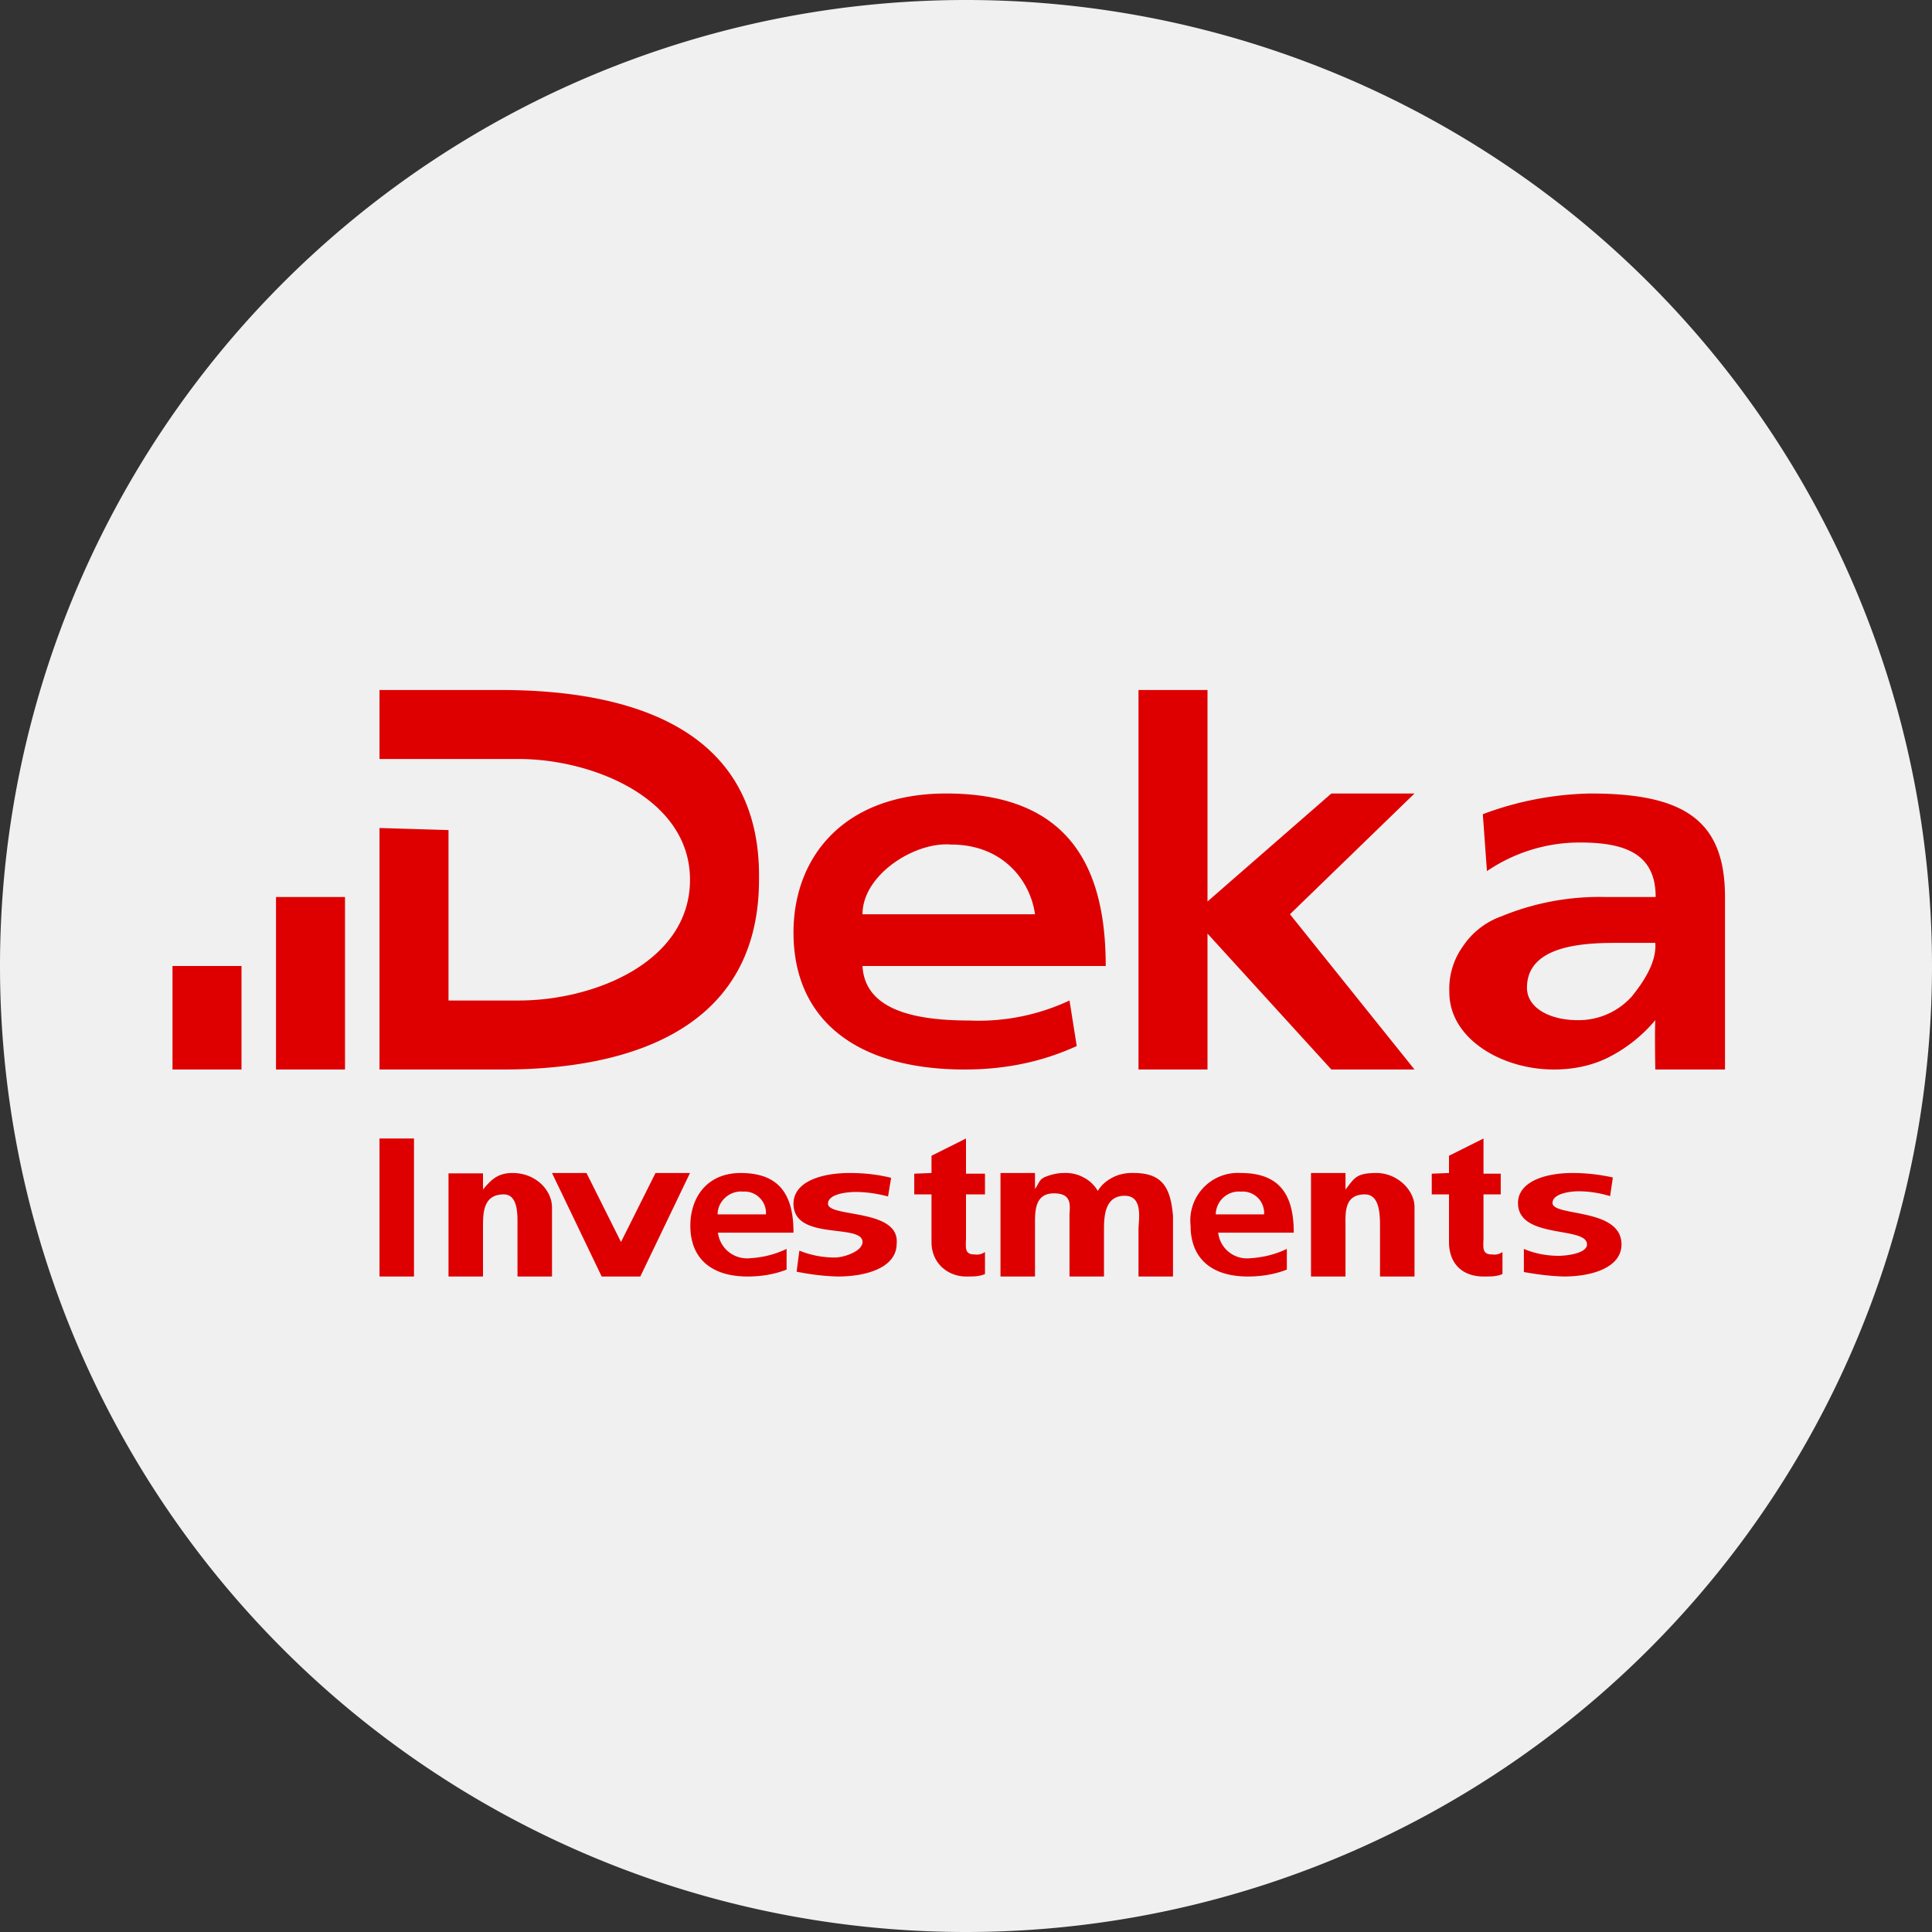
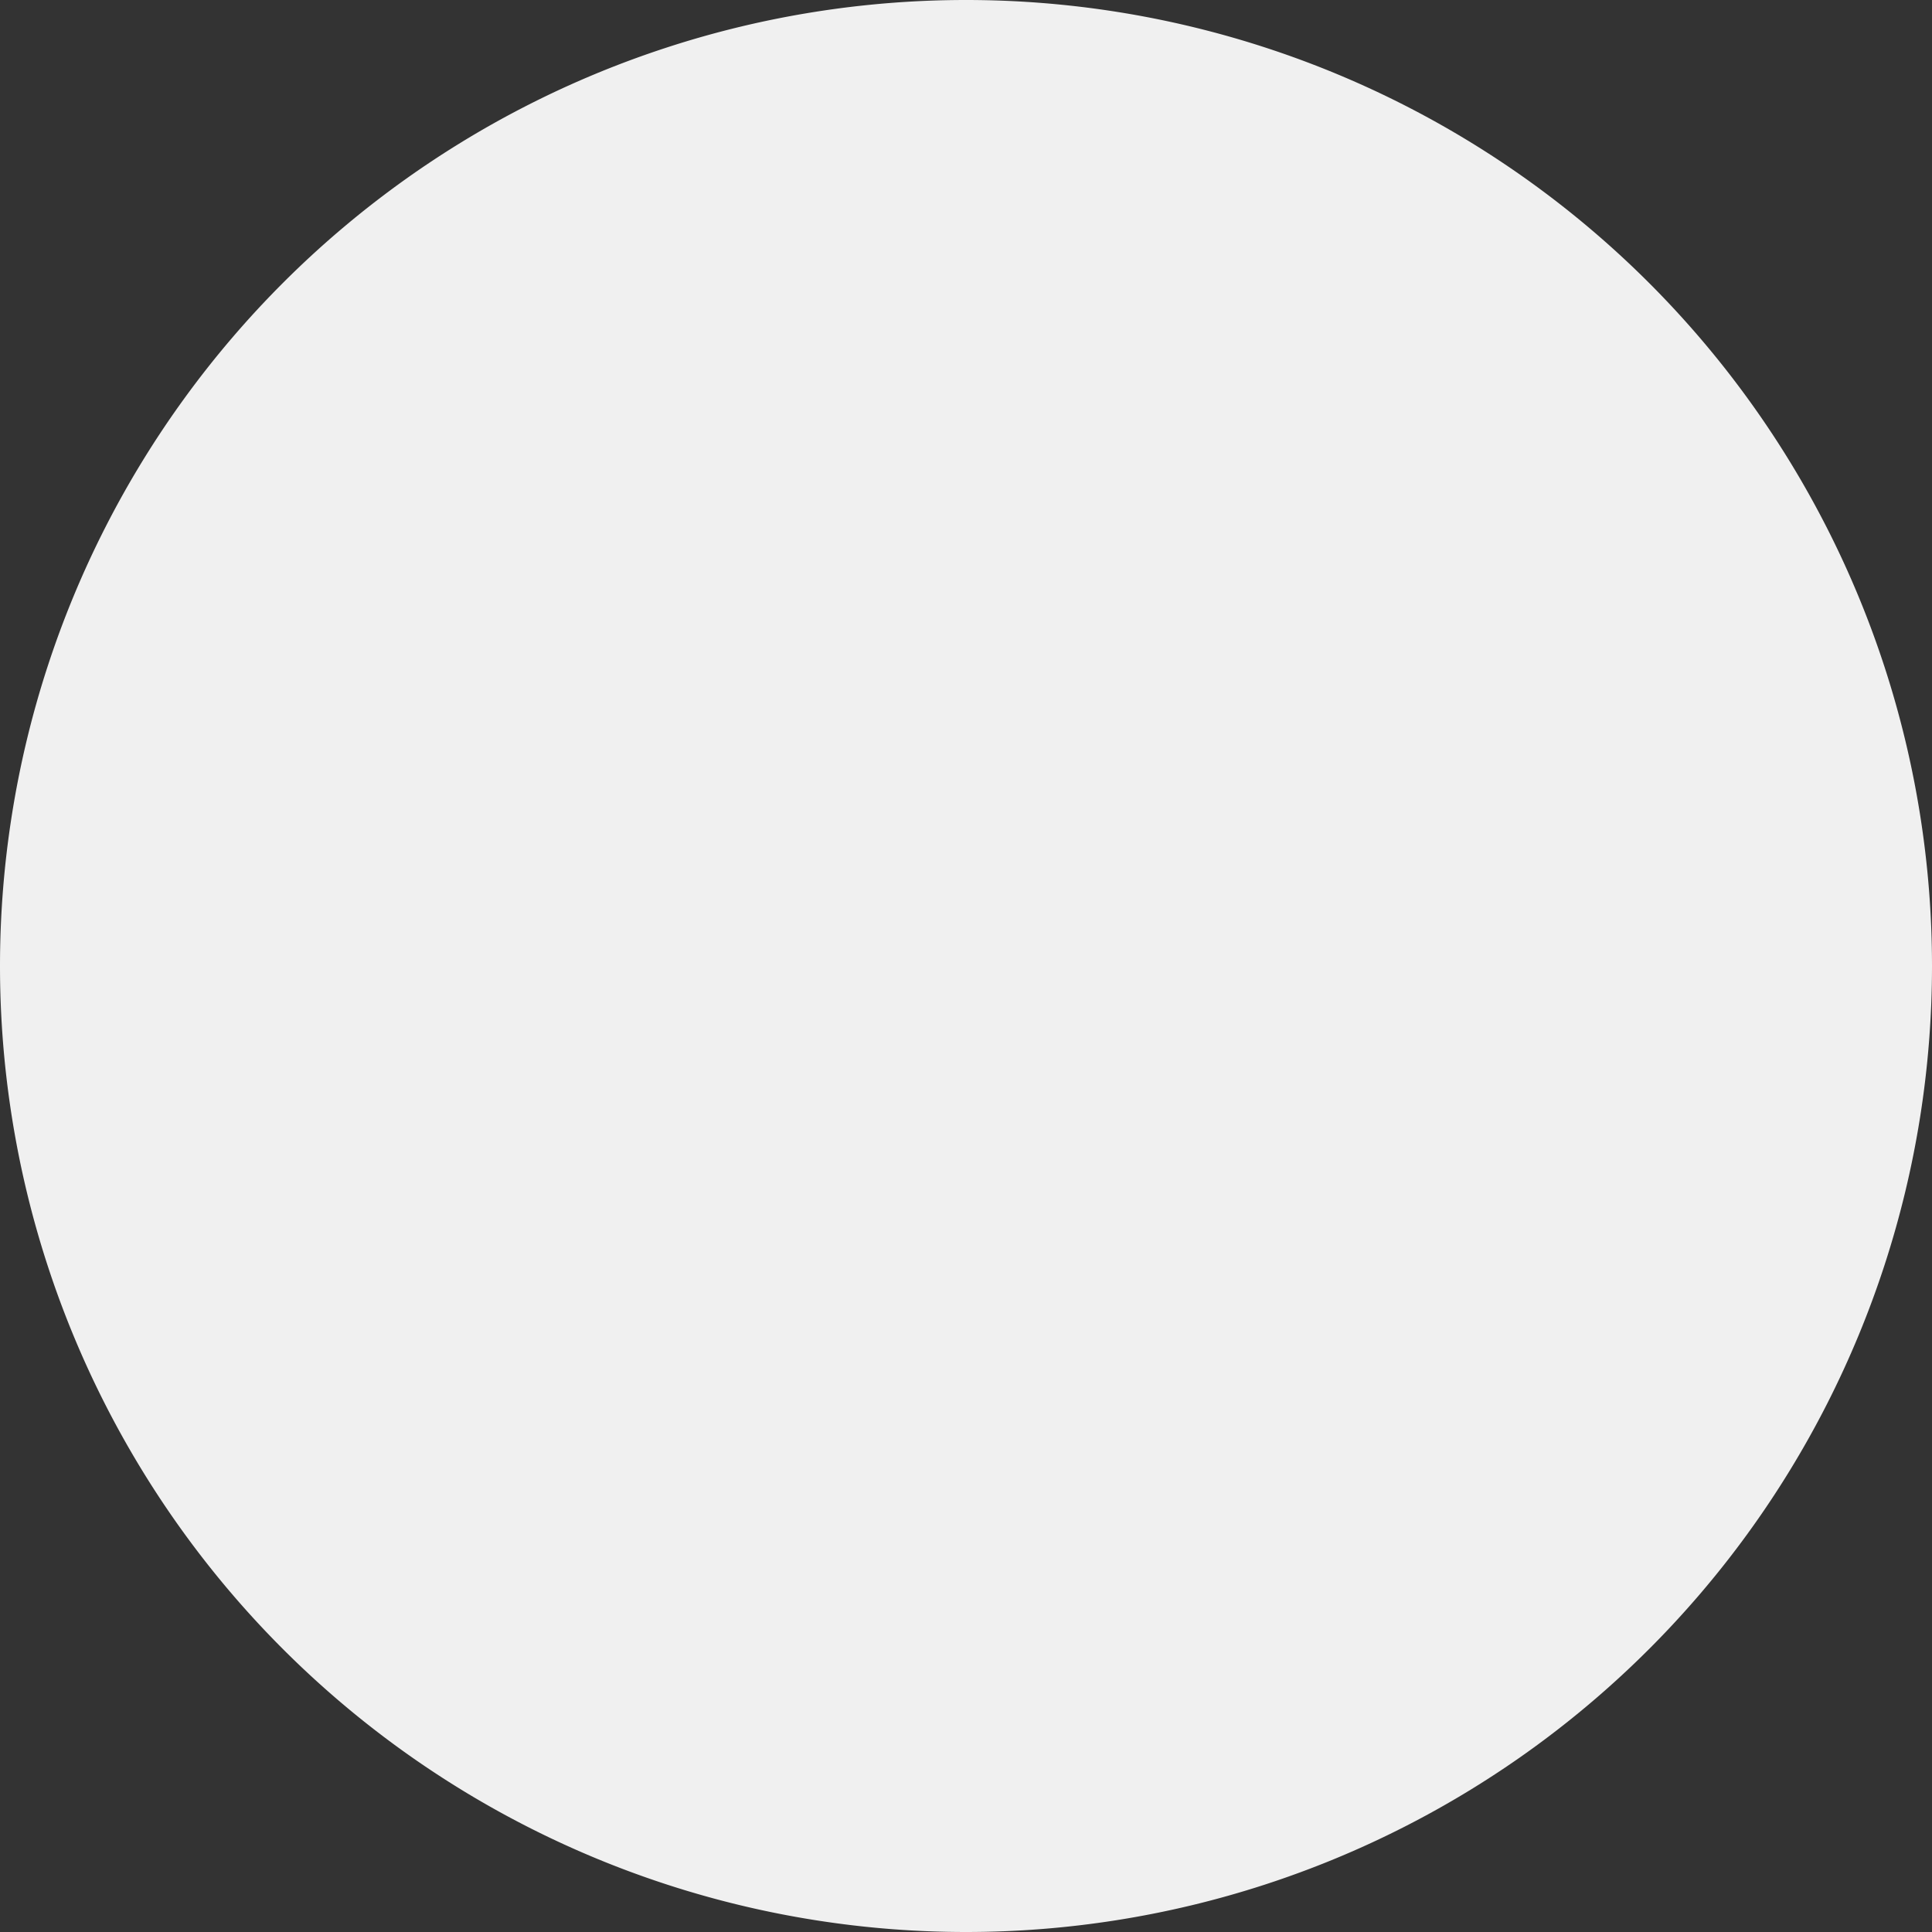
<svg xmlns="http://www.w3.org/2000/svg" width="56" height="56">
  <rect width="100%" height="100%" fill="#333333" stroke="none" />
  <path fill="#F0F0F0" d="M0 28a28 28 0 1156 0 28 28 0 01-56 0z" />
-   <path fill="#DE0001" d="M27.57 24.48c1.52 0 2.3 1.07 2.43 2.02h-5c0-1.14 1.51-2.11 2.57-2.02ZM31 29a6.2 6.2 0 0 1-2.9.58c-1.53 0-3.03-.28-3.1-1.58h7.05c0-2.67-.91-5-4.62-5-2.97 0-4.43 1.84-4.43 4.03 0 2.55 1.85 3.97 4.96 3.97 1.15 0 2.22-.21 3.25-.68L31 29Zm4-1.94L38.59 31H41l-3.61-4.5L41 23h-2.41L35 26.13V20h-2v11h2v-3.94Zm12.31 1.81a2.07 2.07 0 0 1-1.58.7c-.8 0-1.47-.35-1.47-.94 0-1.19 1.53-1.3 2.56-1.3h1.16c.04.55-.32 1.1-.67 1.54ZM50 26c0-2.25-1.22-3-3.9-3a9.35 9.35 0 0 0-3.12.6l.12 1.65a4.78 4.78 0 0 1 2.69-.83c1.34 0 2.2.34 2.2 1.58h-1.47a7.44 7.44 0 0 0-3 .56c-.45.16-.84.46-1.11.86-.28.39-.42.85-.4 1.33C42 30.1 43.52 31 45.04 31c.54 0 1.06-.1 1.54-.33a4.32 4.32 0 0 0 1.4-1.1c-.02.39 0 1.43 0 1.43H50v-5Zm-28-.5c.07-4.38-3.71-5.5-7.49-5.5H11v2h4.04c2.12 0 4.96 1.13 4.96 3.5 0 2.38-2.77 3.5-4.96 3.5H13v-4.94L11 24v7h3.58c3.9 0 7.42-1.31 7.42-5.5ZM8 31h2v-5H8v5Zm-3 0h2v-3H5v3Zm15.8 4.2c0-.39.36-.7.74-.66.37-.03.69.29.66.66h-1.4Zm.67-1.2c-.97 0-1.46.7-1.46 1.53 0 .94.6 1.47 1.66 1.47.39 0 .77-.06 1.13-.2v-.6c-.33.16-.7.25-1.06.27a.85.85 0 0 1-.93-.74H23c0-1-.33-1.73-1.53-1.73Zm13.77 1.2a.67.67 0 0 1 .73-.66.62.62 0 0 1 .67.66h-1.4Zm.73-1.2a1.38 1.38 0 0 0-1.46 1.53c0 .94.6 1.47 1.66 1.47.39 0 .77-.06 1.13-.2v-.6c-.33.16-.7.25-1.06.27a.84.84 0 0 1-.93-.74h2.19c0-1-.33-1.73-1.53-1.73ZM11 37h1v-4h-1v4Zm3.86-3c-.4 0-.6.16-.86.48v-.47h-1V37h1v-1.43c0-.4 0-.95.6-.95.4 0 .4.54.4.82V37h1v-2c0-.5-.47-1-1.14-1ZM18 36l-1-2h-1l1.44 3h1.12L20 34h-1l-1 2Zm6-1.11c0-.28.54-.34.8-.34.32 0 .64.05.94.13l.09-.54c-.4-.1-.8-.14-1.2-.14-.86 0-1.63.27-1.63.89 0 1.09 2 .56 2 1.11 0 .27-.54.45-.8.45-.36 0-.71-.07-1.03-.2l-.08.61c.39.08.79.13 1.2.14.85 0 1.7-.27 1.7-.95.1-1.03-1.99-.75-1.99-1.16Zm21-.02c0-.27.5-.34.75-.34.31 0 .62.05.92.14l.08-.54a5.36 5.36 0 0 0-1.17-.13c-.83 0-1.58.27-1.58.87 0 1.06 2 .66 2 1.2 0 .26-.58.33-.83.33-.35 0-.7-.07-1-.2v.67c.38.07.77.12 1.16.13.84 0 1.67-.27 1.67-.93 0-1.07-2-.8-2-1.2Zm-16.76 1.49c-.3 0-.24-.22-.24-.5v-1.24h.55v-.6H28V33l-1 .5v.5l-.5.02v.6h.5V36c0 .64.5 1 1 1 .24 0 .37 0 .55-.07v-.64a.4.4 0 0 1-.3.07Zm15 0c-.3 0-.24-.22-.24-.5v-1.24h.5v-.6H43V33l-1 .5v.5l-.5.02v.6h.5V36c0 .64.4 1 1 1 .24 0 .37 0 .55-.07v-.64a.4.4 0 0 1-.3.07ZM32.87 34c-.2-.01-.42.03-.6.12-.2.1-.35.23-.45.4a1 1 0 0 0-.41-.39c-.18-.1-.38-.14-.58-.13-.19 0-.38.05-.55.12-.17.08-.17.2-.28.34V34h-1v3h1v-1.5c0-.39-.01-.91.55-.91s.45.4.45.65V37h1v-1.37c0-.39.03-.97.6-.97.55 0 .4.71.4.97V37h1v-1.76c-.07-.78-.28-1.24-1.13-1.24Zm7.03 0c-.6 0-.64.15-.9.48V34h-1v3h1v-1.43c0-.4-.05-.95.56-.95.44 0 .44.6.44.95V37h1v-2c.01-.5-.5-1-1.1-1Z" />
</svg>